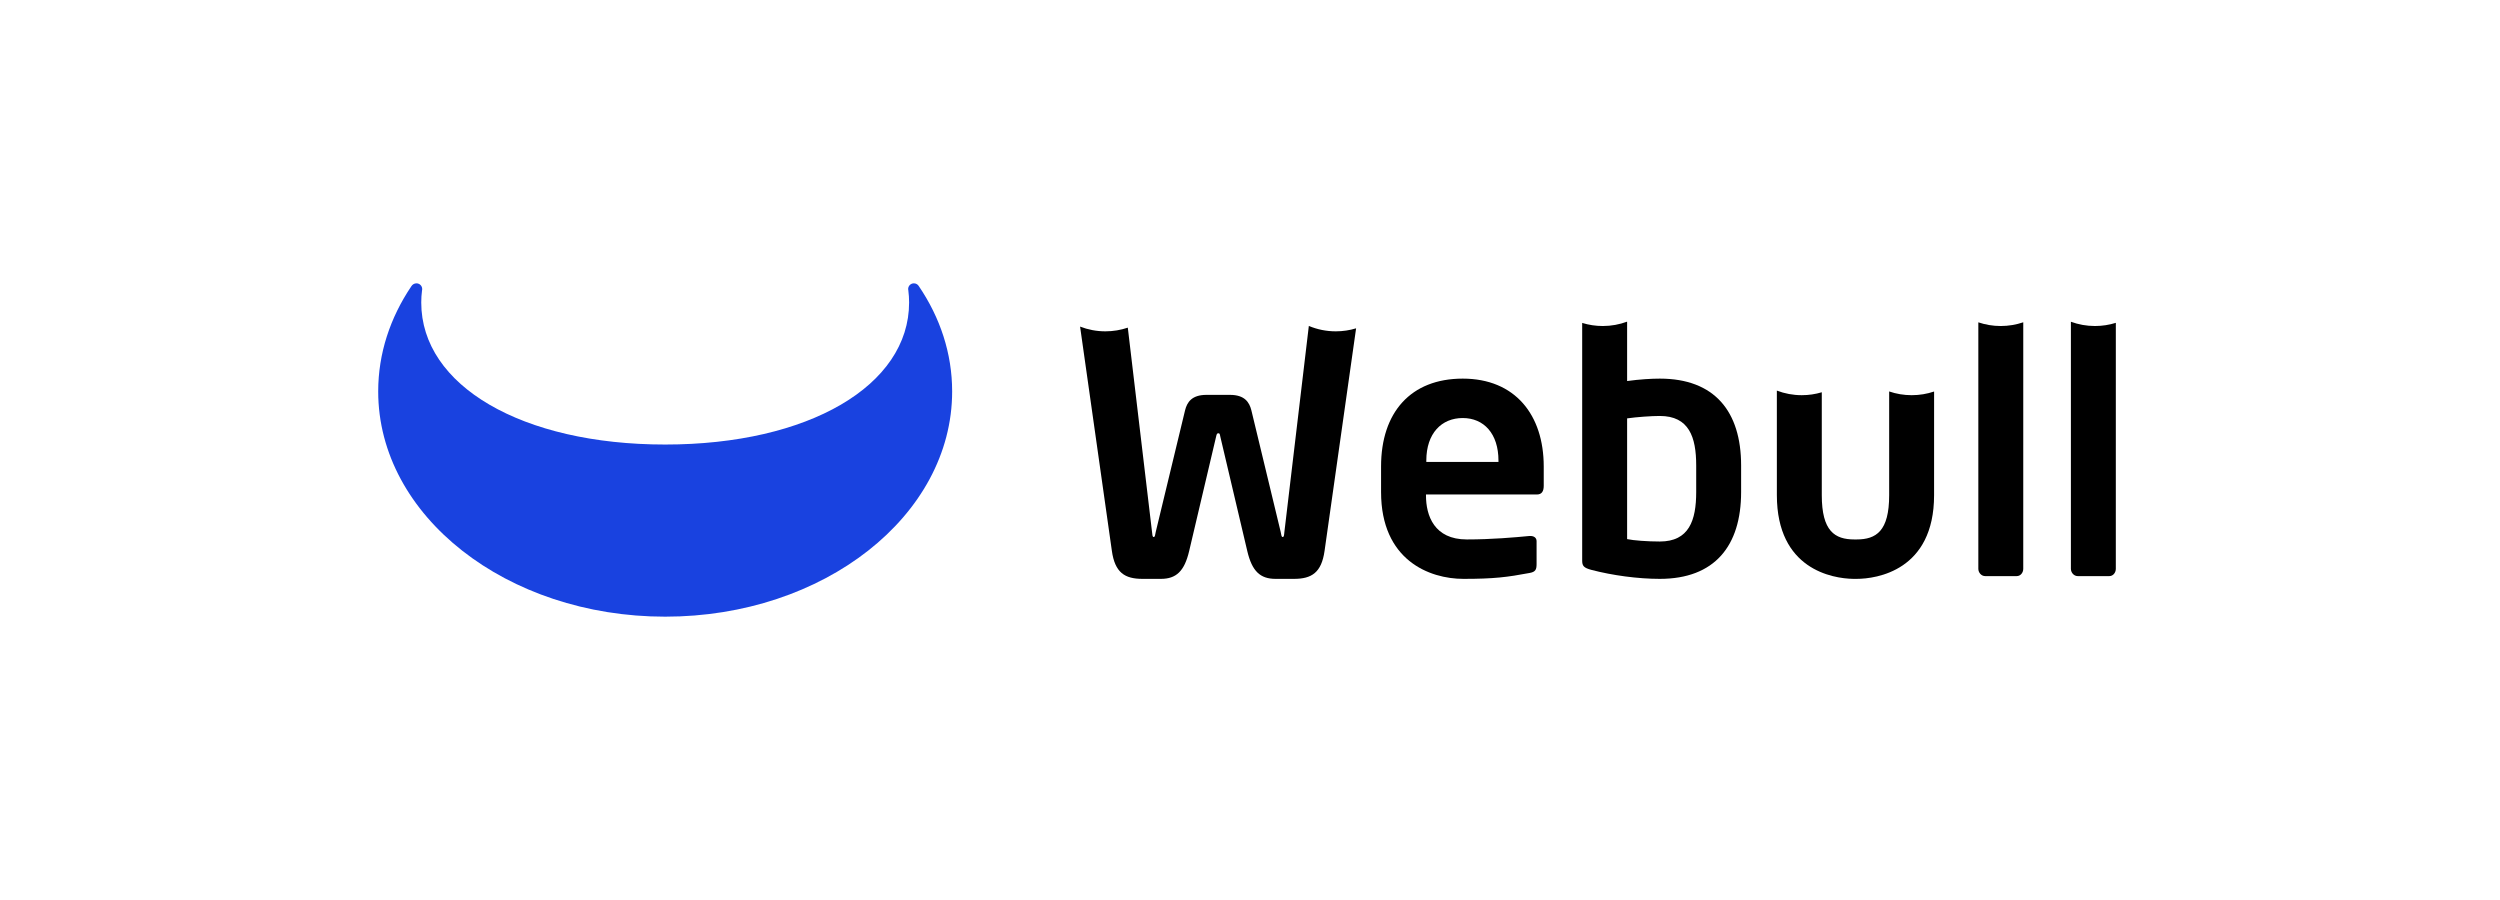
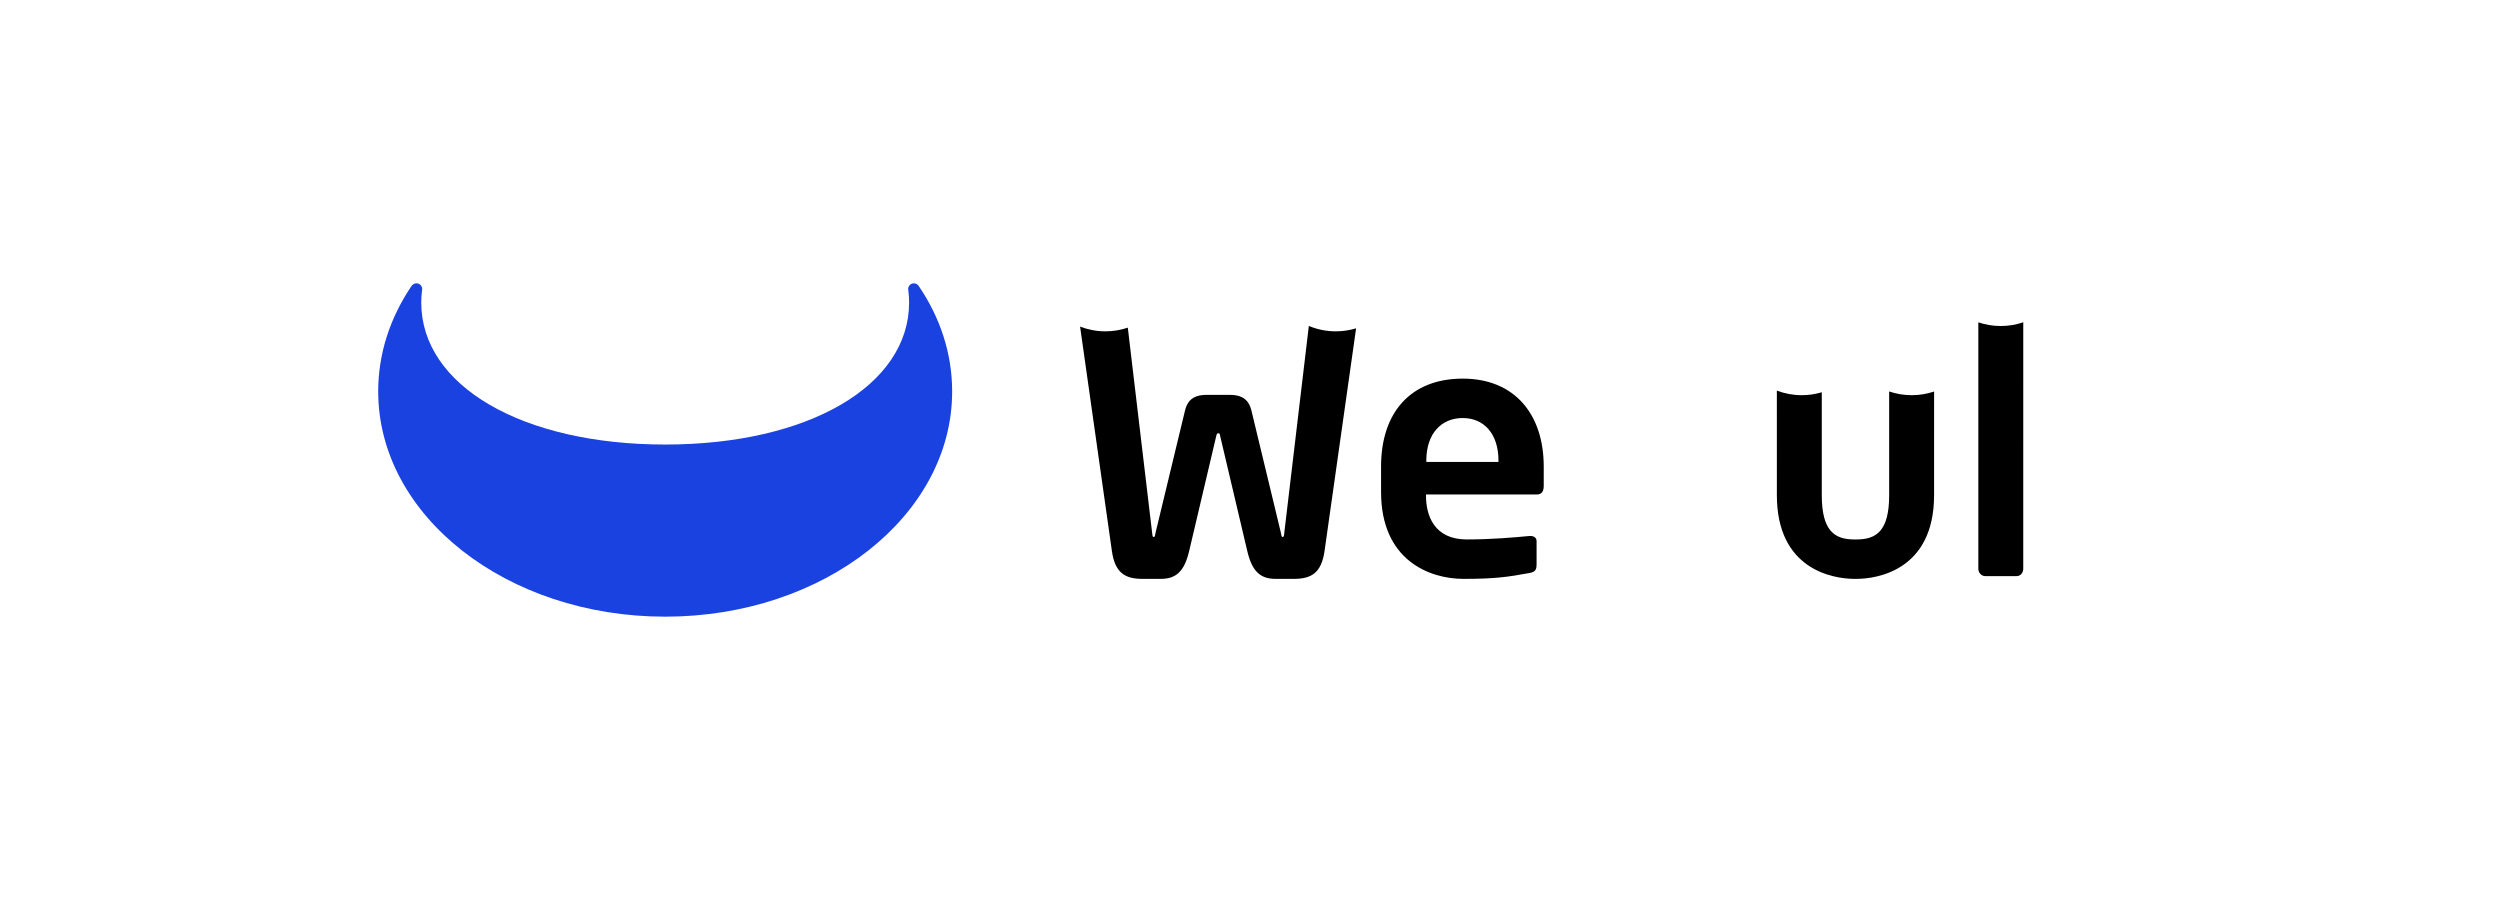
<svg xmlns="http://www.w3.org/2000/svg" width="150" height="54" viewBox="0 0 150 54" fill="none">
  <g clip-path="url(#clip0_358_1857)">
    <path fill-rule="evenodd" clip-rule="evenodd" d="M54.833 17C54.959 17 55.068 17.067 55.128 17.166C56.407 19.05 57.129 21.202 57.129 23.486C57.129 30.95 49.42 37 39.911 37C30.401 37 22.692 30.95 22.692 23.486C22.692 21.206 23.412 19.057 24.683 17.172C24.747 17.07 24.859 17 24.988 17C25.178 17 25.332 17.154 25.332 17.344C25.332 17.365 25.33 17.386 25.327 17.406L25.322 17.423C25.291 17.663 25.275 17.905 25.275 18.15C25.275 23.141 31.318 26.672 39.911 26.672C48.504 26.672 54.546 23.141 54.546 18.15C54.546 17.907 54.531 17.666 54.5 17.428C54.493 17.401 54.489 17.373 54.489 17.344C54.489 17.154 54.643 17 54.833 17Z" fill="#1942E0" />
    <path fill-rule="evenodd" clip-rule="evenodd" d="M80.146 19.88C80.57 19.88 80.98 19.817 81.366 19.699L79.474 33.051C79.29 34.359 78.698 34.732 77.636 34.732H76.533C75.615 34.732 75.124 34.276 74.839 33.072L73.225 26.224C73.185 26.037 73.185 25.996 73.103 25.996C73.021 25.996 73.001 26.037 72.96 26.224L71.347 33.072C71.061 34.276 70.571 34.732 69.652 34.732H68.549C67.488 34.732 66.895 34.359 66.712 33.051L64.805 19.596C65.276 19.779 65.788 19.88 66.324 19.88C66.793 19.88 67.245 19.802 67.668 19.659L69.121 31.91C69.142 32.097 69.142 32.221 69.223 32.221C69.305 32.221 69.305 32.097 69.346 31.91L71.102 24.626C71.224 24.128 71.51 23.692 72.388 23.692H73.797C74.675 23.692 74.961 24.128 75.084 24.626L76.84 31.91C76.881 32.097 76.881 32.221 76.962 32.221C77.044 32.221 77.044 32.097 77.064 31.91L78.53 19.556C79.028 19.765 79.574 19.88 80.146 19.88Z" fill="black" />
    <path fill-rule="evenodd" clip-rule="evenodd" d="M87.764 22.717C90.909 22.717 92.624 24.896 92.624 27.988V29.15C92.624 29.482 92.501 29.669 92.216 29.669H85.559V29.731C85.559 30.935 86.049 32.367 88.009 32.367C89.5 32.367 90.909 32.242 91.766 32.159H91.828C92.032 32.159 92.195 32.263 92.195 32.47V33.84C92.195 34.172 92.134 34.317 91.766 34.38C90.439 34.629 89.643 34.732 87.805 34.732C85.763 34.732 82.864 33.612 82.864 29.523V27.988C82.864 24.75 84.64 22.717 87.764 22.717ZM87.764 25.082C86.498 25.082 85.579 25.996 85.579 27.635V27.718H89.908V27.635C89.908 26.016 89.03 25.082 87.764 25.082Z" fill="black" />
-     <path fill-rule="evenodd" clip-rule="evenodd" d="M97.627 19.299L97.627 22.862C98.382 22.758 99.097 22.717 99.587 22.717C102.875 22.717 104.467 24.688 104.467 27.925V29.523C104.467 32.761 102.875 34.732 99.587 34.732C98.28 34.732 96.749 34.525 95.483 34.193C95.013 34.068 94.931 33.944 94.931 33.632L94.931 19.375C95.322 19.496 95.737 19.561 96.168 19.561C96.68 19.561 97.172 19.468 97.627 19.299ZM99.587 24.958C99.097 24.958 98.199 25.02 97.627 25.103V32.346C98.015 32.429 98.852 32.491 99.587 32.491C101.343 32.491 101.772 31.225 101.772 29.523V27.925C101.772 26.224 101.343 24.958 99.587 24.958Z" fill="black" />
    <path fill-rule="evenodd" clip-rule="evenodd" d="M108.105 23.711C108.523 23.711 108.926 23.65 109.307 23.536L109.307 29.71C109.307 31.869 110.083 32.367 111.267 32.367H111.39C112.574 32.367 113.35 31.869 113.35 29.71L113.35 23.487C113.774 23.633 114.229 23.711 114.702 23.711C115.172 23.711 115.624 23.634 116.046 23.491L116.045 29.71C116.045 34.234 112.595 34.732 111.39 34.732L111.201 34.732C109.94 34.713 106.612 34.154 106.612 29.71L106.611 23.436C107.076 23.614 107.579 23.711 108.105 23.711Z" fill="black" />
    <path fill-rule="evenodd" clip-rule="evenodd" d="M121.396 19.337L121.395 34.13C121.395 34.359 121.232 34.566 121.007 34.566H119.108C118.884 34.566 118.7 34.359 118.7 34.13L118.7 19.34C119.122 19.483 119.573 19.561 120.043 19.561C120.516 19.561 120.971 19.482 121.396 19.337Z" fill="black" />
-     <path fill-rule="evenodd" clip-rule="evenodd" d="M125.697 19.561C126.133 19.561 126.554 19.494 126.95 19.37L126.949 34.13C126.949 34.359 126.786 34.566 126.561 34.566H124.662C124.438 34.566 124.254 34.359 124.254 34.13L124.254 19.305C124.704 19.47 125.191 19.561 125.697 19.561Z" fill="black" />
  </g>
  <defs>
    <clipPath id="clip0_358_1857">
      <rect width="104.615" height="20" fill="white" transform="translate(22.692 17)" />
    </clipPath>
  </defs>
</svg>